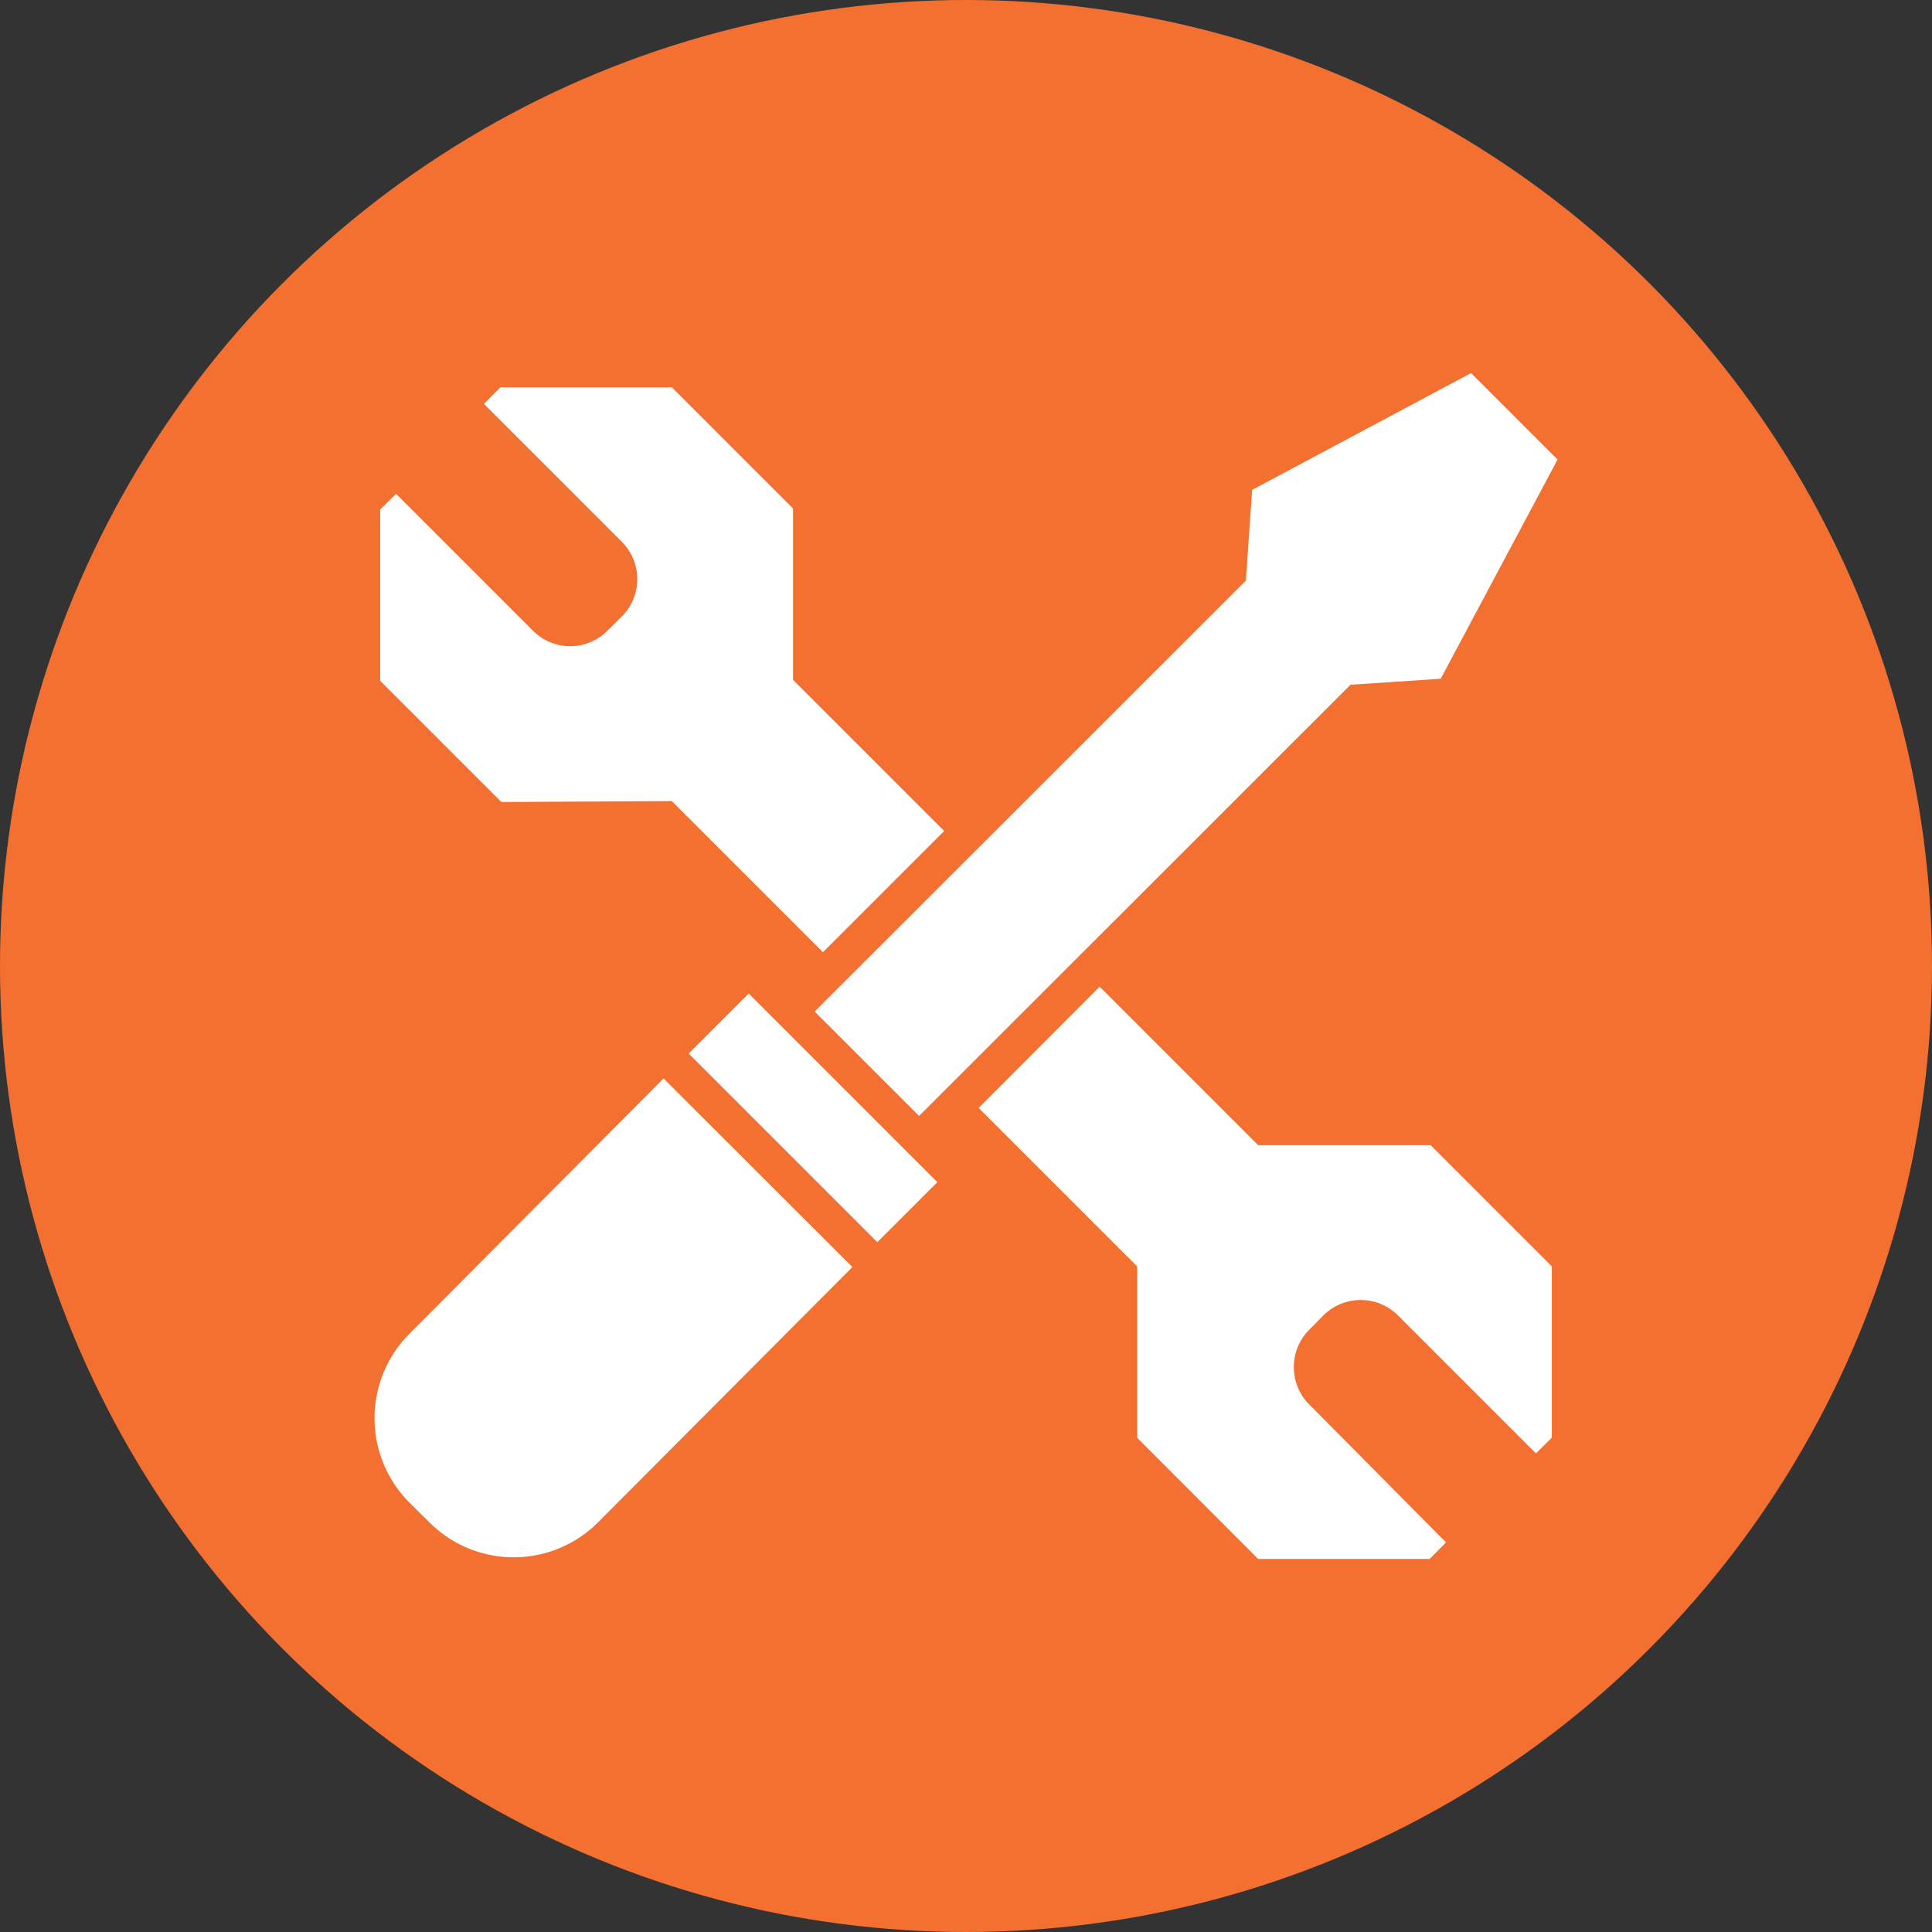
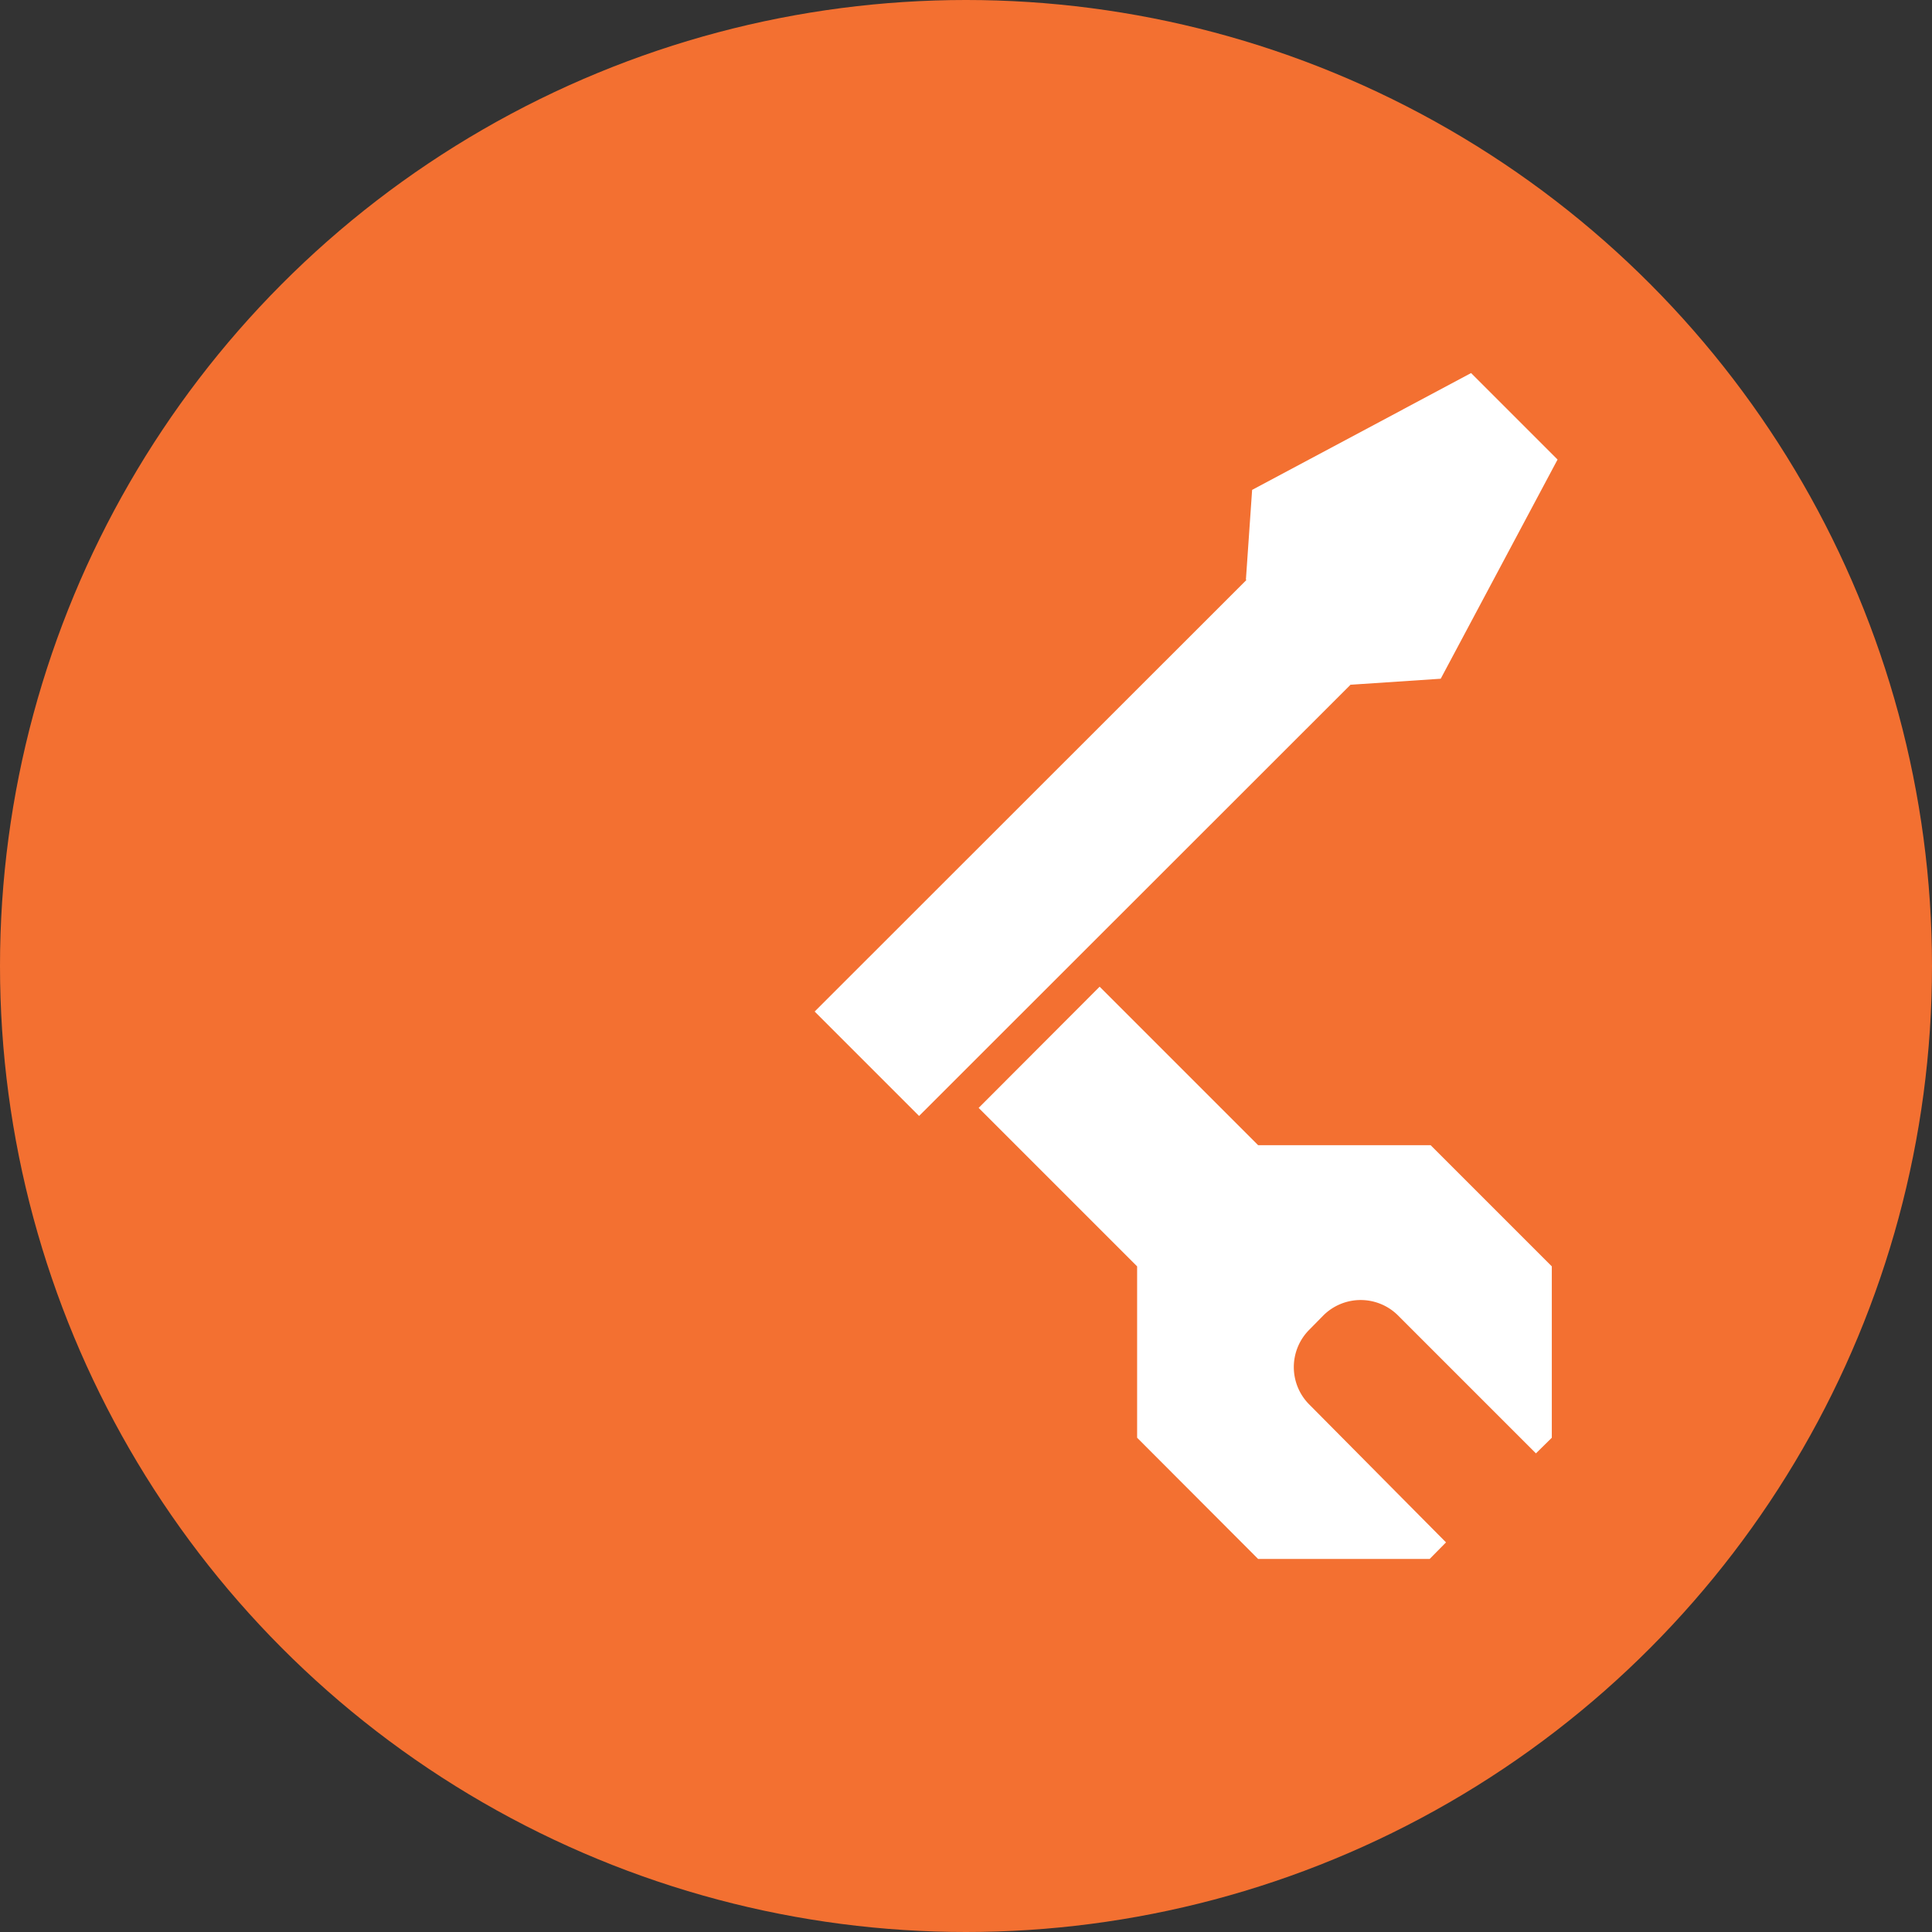
<svg xmlns="http://www.w3.org/2000/svg" viewBox="0 0 84 84">
  <rect x="0" y="0" width="84" height="84" fill="#333333" stroke="none" />
  <defs>
    <style>.cls-1{fill:#f37031;}.cls-2{fill:#fff;}</style>
  </defs>
  <g id="圖層_2" data-name="圖層 2">
    <g id="assets">
      <circle class="cls-1" cx="42" cy="42" r="42" />
-       <path class="cls-2" d="M29.21,34.83l6.57,6.57,5.27-5.27-6.57-6.57V22.11l-5.27-5.27H21.76l-.72.72,6,6a2.3,2.3,0,0,1,0,3.24l-.63.62a2.28,2.28,0,0,1-3.24,0l-5.95-5.95-.69.68v7.45l5.27,5.27Z" />
      <path class="cls-2" d="M54.7,49.79h0L47.81,42.9l-5.26,5.27,6.89,6.89v7.45l5.26,5.27h7.46l.71-.72-5.95-6a2.3,2.3,0,0,1,0-3.24l.62-.63a2.3,2.3,0,0,1,3.24,0l6,6,.69-.68V55.06l-5.27-5.27Z" />
-       <rect class="cls-2" x="33.5" y="42.8" width="3.69" height="11.6" transform="translate(-24.01 39.23) rotate(-45)" />
      <polygon class="cls-2" points="35.42 43.98 39.96 48.52 58.73 29.76 58.74 29.77 62.64 29.51 67.72 19.98 63.96 16.22 54.44 21.3 54.17 25.2 54.19 25.22 35.42 43.98" />
-       <path class="cls-2" d="M17.79,58a5.2,5.2,0,0,0,0,7.32l.89.88a5.18,5.18,0,0,0,7.31,0L37.06,55.09l-8.21-8.2Z" />
    </g>
  </g>
</svg>